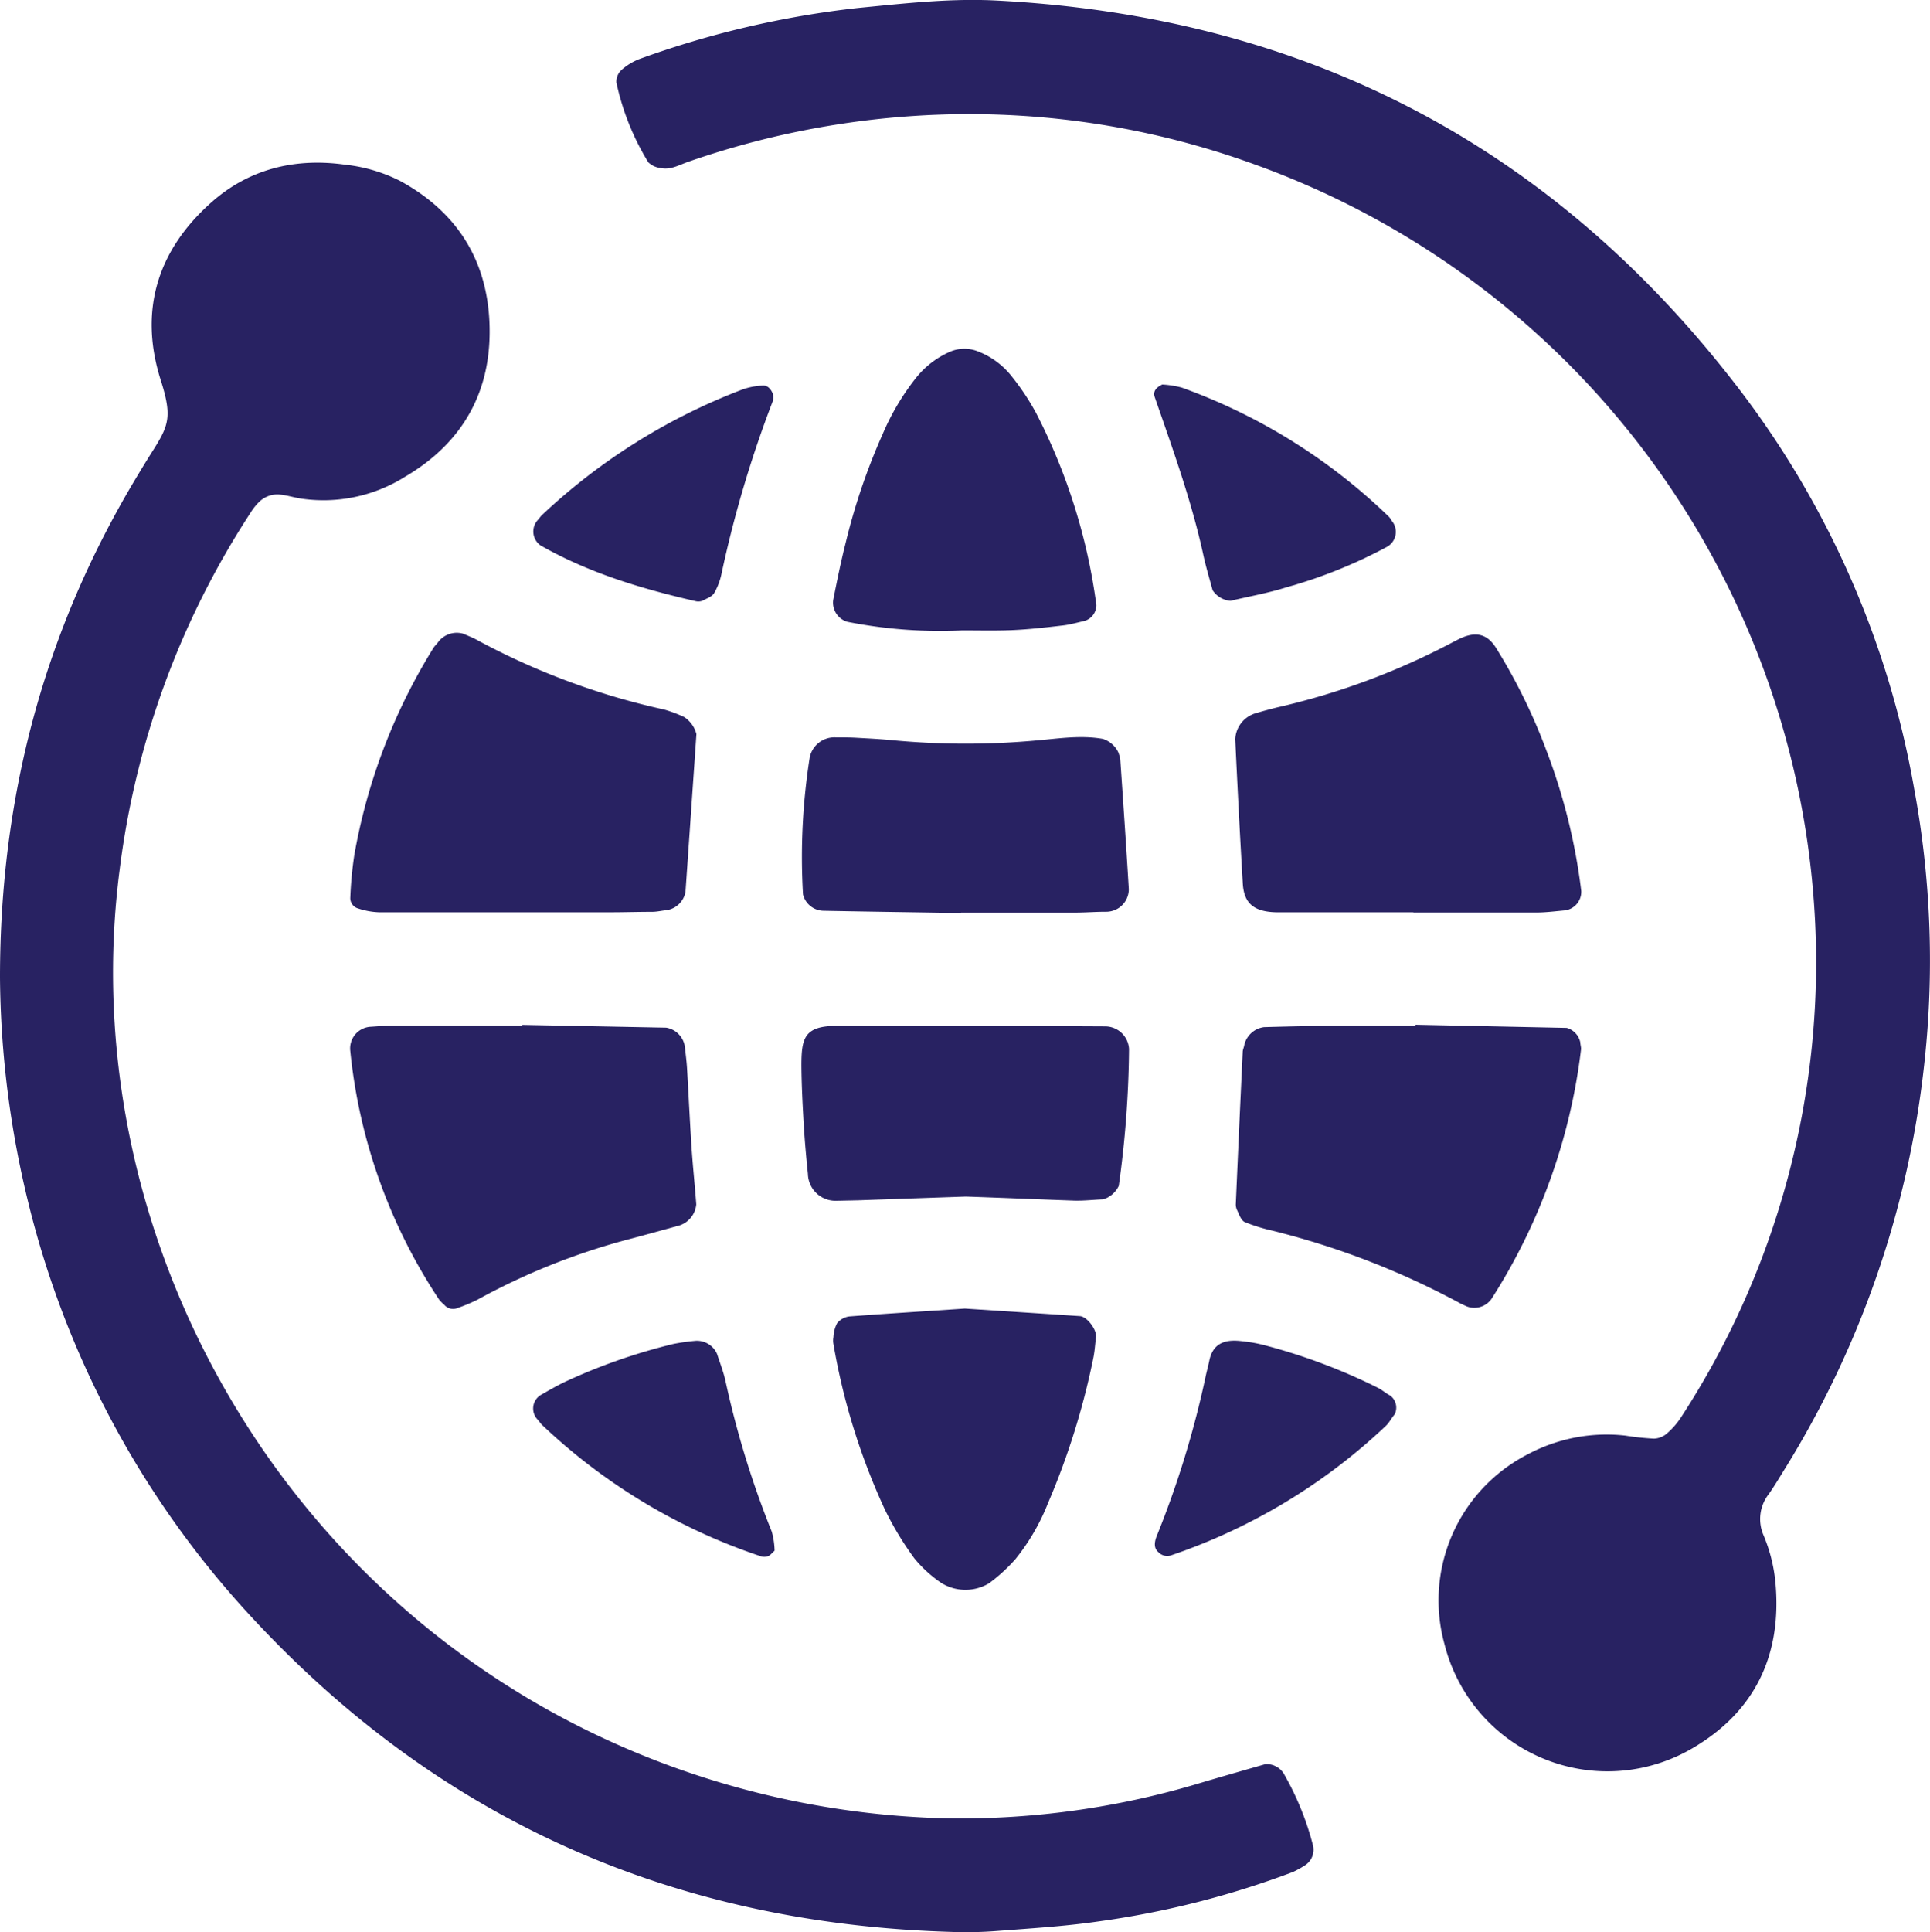
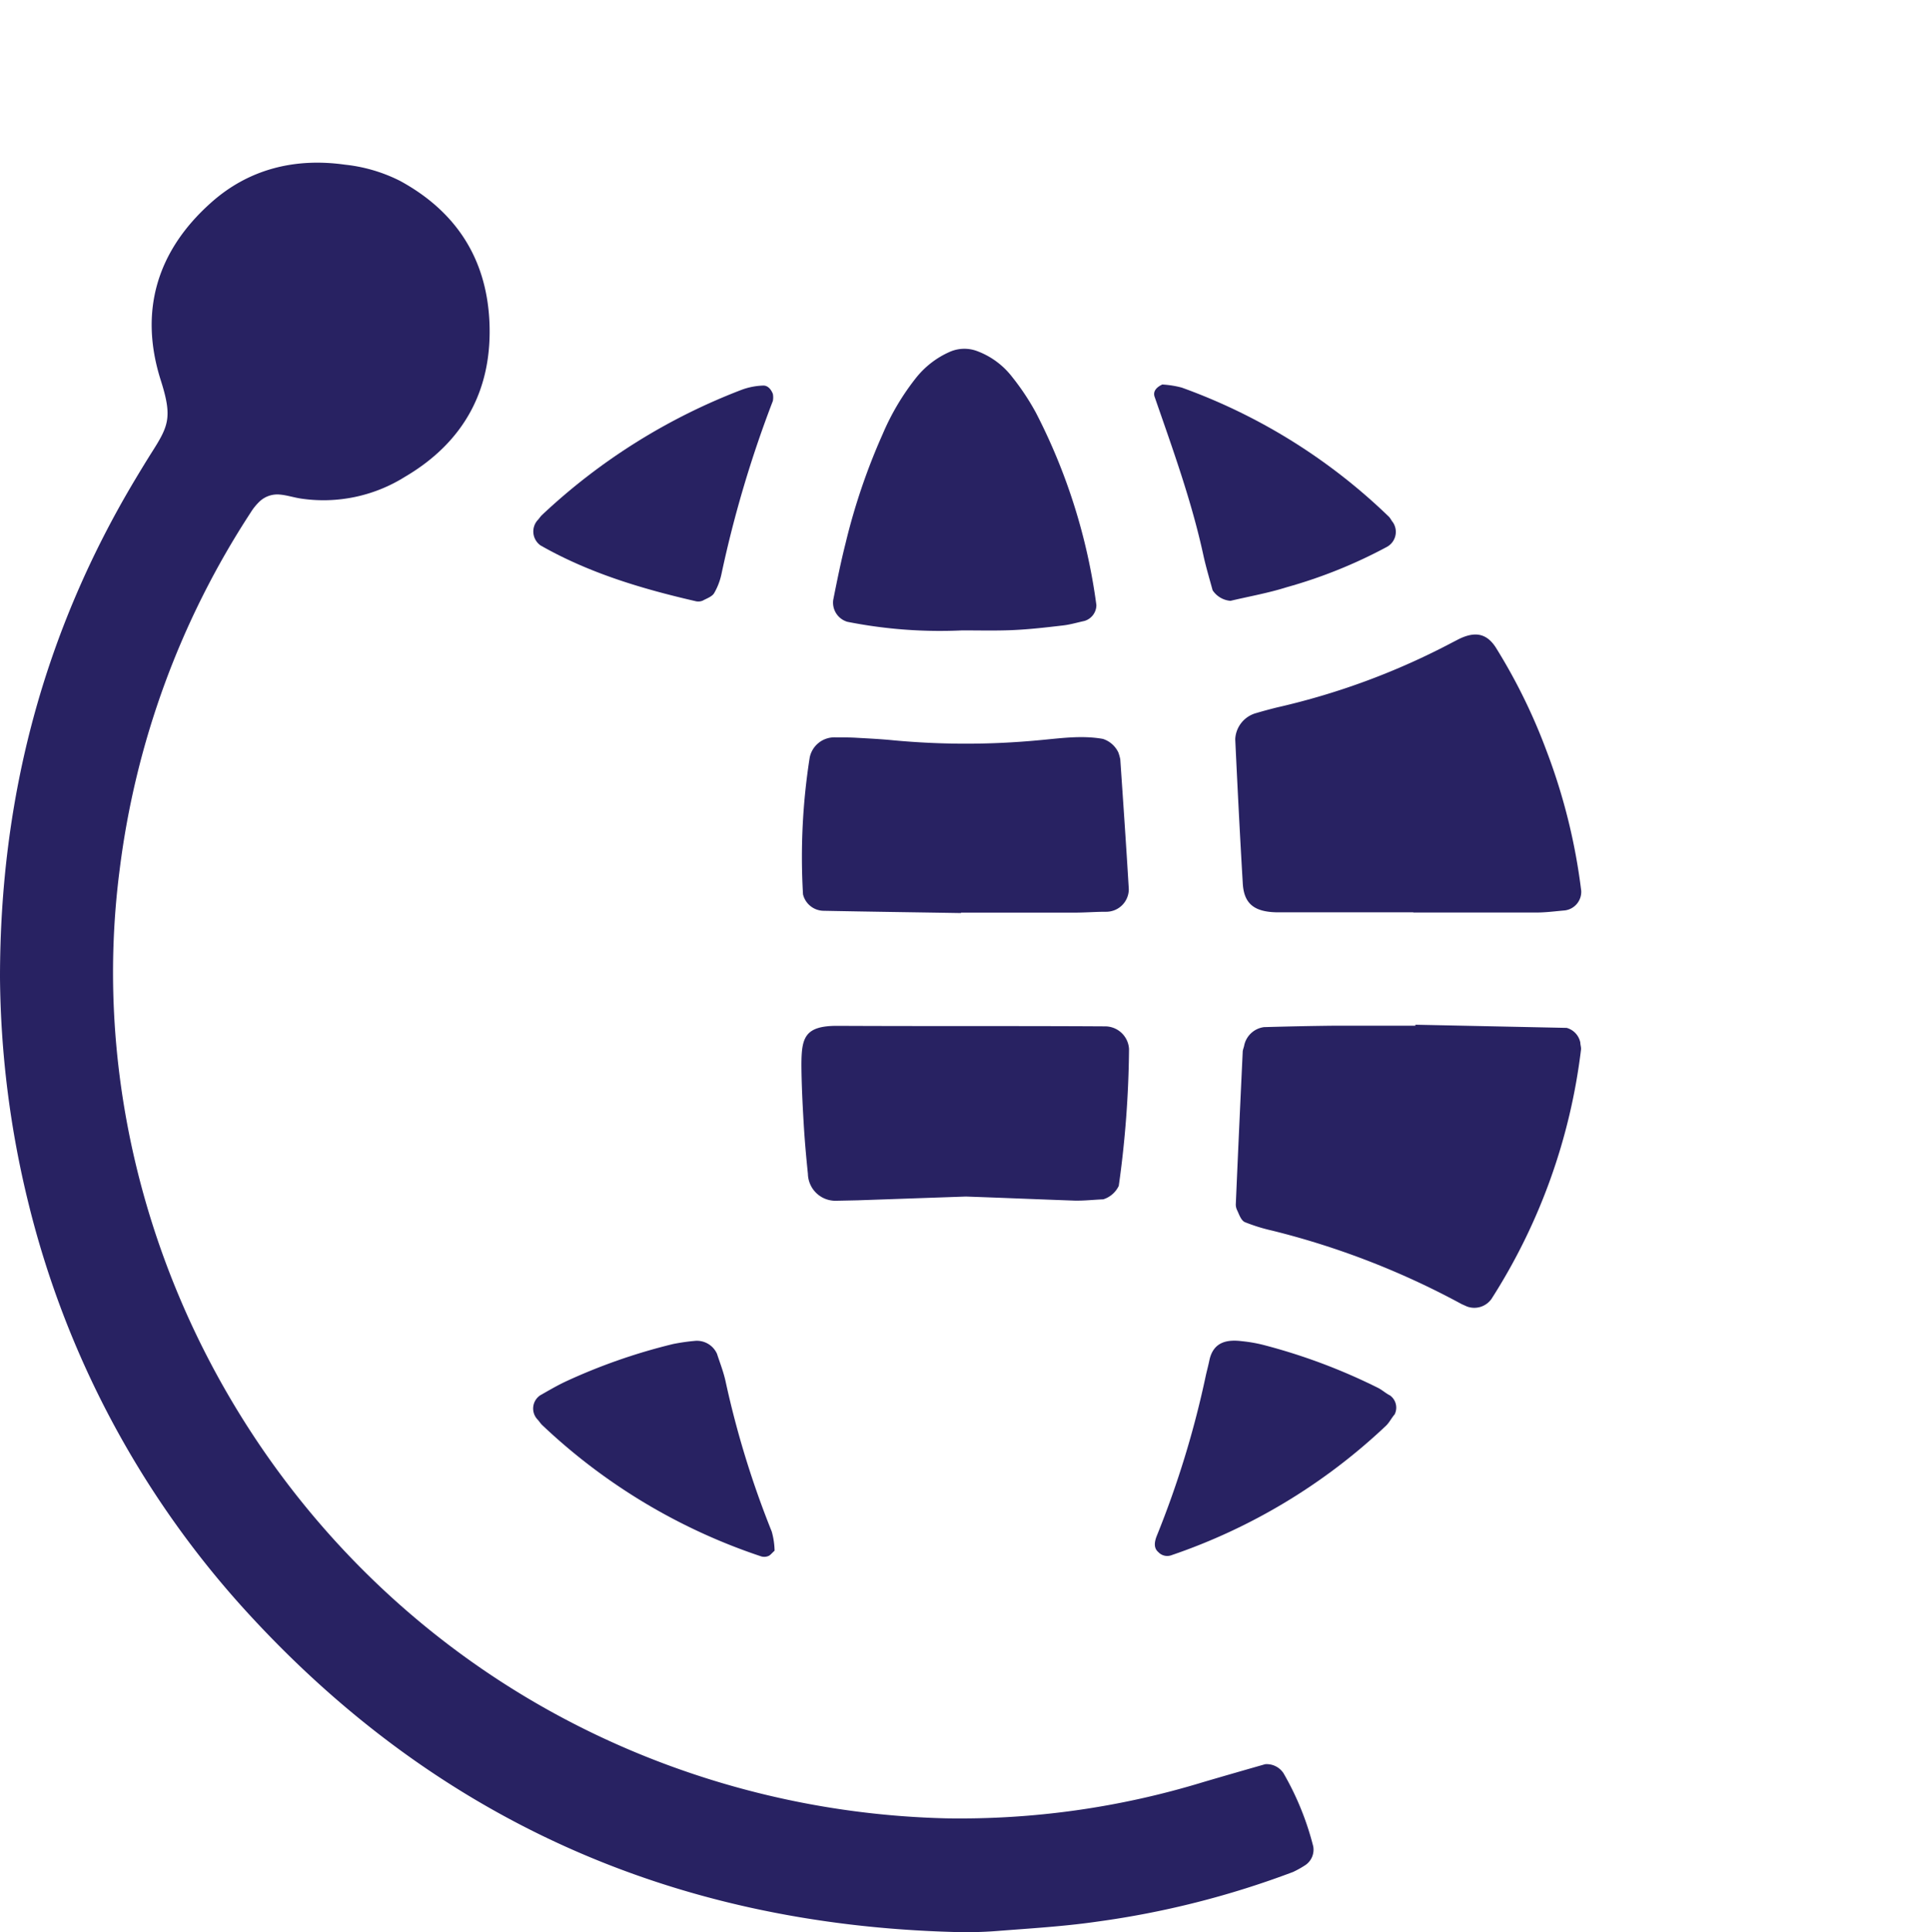
<svg xmlns="http://www.w3.org/2000/svg" viewBox="0 0 256.04 256.27">
  <defs>
    <style>.cls-1{fill:#282262;}</style>
  </defs>
  <g id="Layer_2" data-name="Layer 2">
    <g id="Layer_1-2" data-name="Layer 1">
-       <path class="cls-1" d="M240.93,127.15A112.6,112.6,0,0,0,166.59,21.86a110.91,110.91,0,0,0-45.26-6.49,113.7,113.7,0,0,0-30,6.08c-1.2.41-2.34,1.12-3.67.84A2.81,2.81,0,0,1,86,21.52a33.78,33.78,0,0,1-4.23-10.59,2.12,2.12,0,0,1,.69-1.66A7.77,7.77,0,0,1,84.9,7.8a125.44,125.44,0,0,1,28.88-6.74c6.06-.59,12.11-1.29,18.19-1,41.15,2.06,74.37,19.33,99.26,52.22a121.78,121.78,0,0,1,22.71,52.35,124.79,124.79,0,0,1,1.25,37.27,128.06,128.06,0,0,1-18.46,53c-.67,1.09-1.33,2.19-2.06,3.24a5.36,5.36,0,0,0-.74,5.42,21.26,21.26,0,0,1,1.62,6.49c.83,9.54-2.78,17-11,21.81a22.29,22.29,0,0,1-32.9-13.72,21.78,21.78,0,0,1,11-25.24,22.26,22.26,0,0,1,13-2.49,34.54,34.54,0,0,0,3.79.4,2.79,2.79,0,0,0,1.72-.7A10.18,10.18,0,0,0,223,188,110.56,110.56,0,0,0,240.93,127.15Z" />
      <path class="cls-1" d="M0,129.65c0-24,5.86-45.93,18-66.17.66-1.1,1.32-2.19,2-3.27,2.36-3.7,2.92-4.78,1.32-9.8-2.89-9.11-.5-17.1,6.6-23.46,5-4.51,11.16-6.05,17.84-5.11A21.11,21.11,0,0,1,53.09,24c7.33,4,11.39,10.17,11.83,18.49.47,9.11-3.34,16.15-11.23,20.77a20.34,20.34,0,0,1-13.81,2.86c-1-.16-1.88-.46-2.83-.53a3.43,3.43,0,0,0-2.62.93A7.43,7.43,0,0,0,33.24,68a111.94,111.94,0,0,0-17.36,47.3C9.29,165.94,40,218.71,93.47,235.78a114.5,114.5,0,0,0,32.05,5.39,110.39,110.39,0,0,0,34.05-4.79c2.75-.81,5.51-1.6,8.27-2.39a2.66,2.66,0,0,1,2.43,1.19,37.89,37.89,0,0,1,3.95,9.72,2.47,2.47,0,0,1-1,2.44,13.16,13.16,0,0,1-1.67.94,118.88,118.88,0,0,1-26,6.59c-4.43.64-8.91.9-13.38,1.25a52.55,52.55,0,0,1-5.75.12c-37.41-1.05-68.93-15.13-94.1-42.91A124.26,124.26,0,0,1,3.79,159.65,129,129,0,0,1,0,129.65Z" />
      <path class="cls-1" d="M187.75,135.91q10,.21,20.09.42a2.53,2.53,0,0,1,1.81,1.95c0,.31.13.63.09.94a78.77,78.77,0,0,1-11.87,33.05,2.79,2.79,0,0,1-3.29,1c-.29-.14-.59-.25-.87-.41a106.06,106.06,0,0,0-24.93-9.64,23.64,23.64,0,0,1-3.64-1.13c-.49-.22-.75-1-1-1.54a1.73,1.73,0,0,1-.19-.93q.43-10,.91-20.08c0-.31.16-.61.21-.93a3.09,3.09,0,0,1,2.62-2.38c3.19-.09,6.38-.16,9.57-.19,3.51,0,7,0,10.53,0Z" />
-       <path class="cls-1" d="M69.26,135.93l19.12.37a3,3,0,0,1,2.47,2.48c.1.95.23,1.89.29,2.84.21,3.51.37,7,.6,10.51.17,2.54.44,5.07.63,7.61a3.26,3.26,0,0,1-2.22,2.79c-2.15.59-4.3,1.19-6.45,1.76a88.53,88.53,0,0,0-20.38,8.1,22.45,22.45,0,0,1-2.63,1.1,1.51,1.51,0,0,1-1.75-.43,5.3,5.3,0,0,1-.67-.67,72.74,72.74,0,0,1-11.8-33,2.88,2.88,0,0,1,2.71-3.21c1-.06,1.91-.15,2.86-.15q6.23,0,12.44,0h4.78Z" />
-       <path class="cls-1" d="M68.43,121c-6,0-12.08,0-18.12,0a9.79,9.79,0,0,1-2.77-.5,1.42,1.42,0,0,1-1.07-1.39,51.06,51.06,0,0,1,.53-5.67A77.55,77.55,0,0,1,57.5,85.94c.16-.27.42-.48.6-.74a3.09,3.09,0,0,1,3.36-1.15c.57.26,1.18.48,1.73.78a95,95,0,0,0,24.93,9.28,17.45,17.45,0,0,1,2.66,1,3.88,3.88,0,0,1,1.61,2.25q-.72,10.45-1.45,20.92a3,3,0,0,1-2.5,2.44c-.63.06-1.25.21-1.88.22-1.91,0-3.82.06-5.72.06H68.43Z" />
      <path class="cls-1" d="M187.48,121h-13.4c-1.6,0-3.19,0-4.79,0-2.95-.08-4.27-1.18-4.42-3.84-.38-6.37-.7-12.75-1-19.12a3.77,3.77,0,0,1,2.77-3.46c.92-.27,1.84-.52,2.77-.75a94.63,94.63,0,0,0,23.26-8.62l.85-.44c2.22-1.09,3.74-.73,4.93,1.13a75.88,75.88,0,0,1,6.73,13.72,79,79,0,0,1,4.59,18.53,2.49,2.49,0,0,1-2.17,2.6c-1.26.11-2.53.28-3.8.28-5.43,0-10.86,0-16.29,0Z" />
      <path class="cls-1" d="M128.14,158.7l-14.37.5-2.88.06a3.65,3.65,0,0,1-3.71-3.57c-.23-2.22-.43-4.45-.56-6.69-.15-2.55-.28-5.11-.3-7.67,0-3.69.39-5.29,4.82-5.27,11.83.06,23.67,0,35.51.07a3.18,3.18,0,0,1,3.13,3,137.67,137.67,0,0,1-1.36,18.15,3.39,3.39,0,0,1-2.06,1.79c-1.27.05-2.54.2-3.81.17C137.75,159.07,133,158.87,128.14,158.7Z" />
      <path class="cls-1" d="M127.49,121.1c-6.08-.1-12.15-.18-18.23-.3a2.85,2.85,0,0,1-2.73-2.18,84.89,84.89,0,0,1,.89-18.16,3.34,3.34,0,0,1,3.45-2.66c1,0,1.92,0,2.88.06,1.6.09,3.2.17,4.79.33a103.16,103.16,0,0,0,19.17,0c2.85-.25,5.72-.7,8.6-.19a3.44,3.44,0,0,1,2.05,1.79,6.34,6.34,0,0,1,.26.92c.39,5.74.79,11.48,1.13,17.22a3,3,0,0,1-3.07,3c-1.28,0-2.56.1-3.83.11-5.12,0-10.24,0-15.36,0Z" />
      <path class="cls-1" d="M127.67,83.61a63,63,0,0,1-15.26-1.14,2.65,2.65,0,0,1-1.87-2.91c.5-2.5,1-5,1.63-7.48a83.24,83.24,0,0,1,4.93-14.51,32.4,32.4,0,0,1,4.39-7.41,11.77,11.77,0,0,1,4.5-3.49,4.83,4.83,0,0,1,3.73-.07A10.49,10.49,0,0,1,134.28,50a32.21,32.21,0,0,1,3.17,4.78,77.93,77.93,0,0,1,8,25.48,2.21,2.21,0,0,1-1.59,2.1c-.93.2-1.86.48-2.8.59-2.22.26-4.45.52-6.69.62S129.91,83.61,127.67,83.61Z" />
-       <path class="cls-1" d="M128,173.56c5.07.33,10.17.66,15.27,1,.94.06,2.25,1.82,2.13,2.77s-.17,1.91-.37,2.85a98.25,98.25,0,0,1-6,19.18,28.43,28.43,0,0,1-4.32,7.43A22.33,22.33,0,0,1,131.2,210a6.07,6.07,0,0,1-6.37-.08,16.81,16.81,0,0,1-3.51-3.21,41.8,41.8,0,0,1-3.95-6.54,87.31,87.31,0,0,1-6.8-21.89,2.55,2.55,0,0,1,0-.95,4.33,4.33,0,0,1,.48-1.82,2.52,2.52,0,0,1,1.63-.91C117.72,174.22,122.82,173.91,128,173.56Z" />
      <path class="cls-1" d="M153.46,203.71A126.73,126.73,0,0,0,160,182.29c.15-.63.31-1.24.44-1.87.54-2.55,2.49-2.77,4.37-2.53a19.27,19.27,0,0,1,2.83.5,77.75,77.75,0,0,1,15.2,5.7c.56.29,1,.71,1.58,1a2,2,0,0,1,.6,2.5c-.42.48-.7,1.08-1.15,1.51a78,78,0,0,1-28.46,17.17,1.61,1.61,0,0,1-1.73-.4C153.22,205.48,153,204.87,153.46,203.71Z" />
      <path class="cls-1" d="M102.76,205.67c-.38.34-.57.61-.83.71a1.44,1.44,0,0,1-.94.05A78,78,0,0,1,71.92,189c-.23-.22-.39-.5-.61-.73a2.11,2.11,0,0,1,.36-3.21c1.09-.62,2.18-1.26,3.32-1.8a77.1,77.1,0,0,1,14.31-5,26.6,26.6,0,0,1,2.82-.41,2.92,2.92,0,0,1,3,1.71c.39,1.2.86,2.39,1.13,3.62a124,124,0,0,0,6.13,19.95A10,10,0,0,1,102.76,205.67Z" />
      <path class="cls-1" d="M154.19,51a12.72,12.72,0,0,1,2.59.41,77,77,0,0,1,27.46,17.11c.22.21.35.53.55.76a2.27,2.27,0,0,1-.79,3.25,64.78,64.78,0,0,1-13.32,5.36c-2.43.77-5,1.22-7.44,1.8a3.15,3.15,0,0,1-2.37-1.4c-.42-1.54-.88-3.07-1.22-4.62-1.56-7.2-4.07-14.1-6.46-21C152.94,52,153.29,51.42,154.19,51Z" />
      <path class="cls-1" d="M102.53,52.24a2.52,2.52,0,0,1,0,.94A152.73,152.73,0,0,0,95.74,76a8.64,8.64,0,0,1-1,2.67c-.28.47-1,.71-1.53,1a1.54,1.54,0,0,1-.95.06C85.13,78.09,78.13,76,71.71,72.34a2.26,2.26,0,0,1-.43-3.3c.23-.23.39-.51.62-.73A80.66,80.66,0,0,1,98.44,51.68a9.09,9.09,0,0,1,2.79-.54C101.85,51.11,102.29,51.63,102.53,52.24Z" />
    </g>
  </g>
</svg>